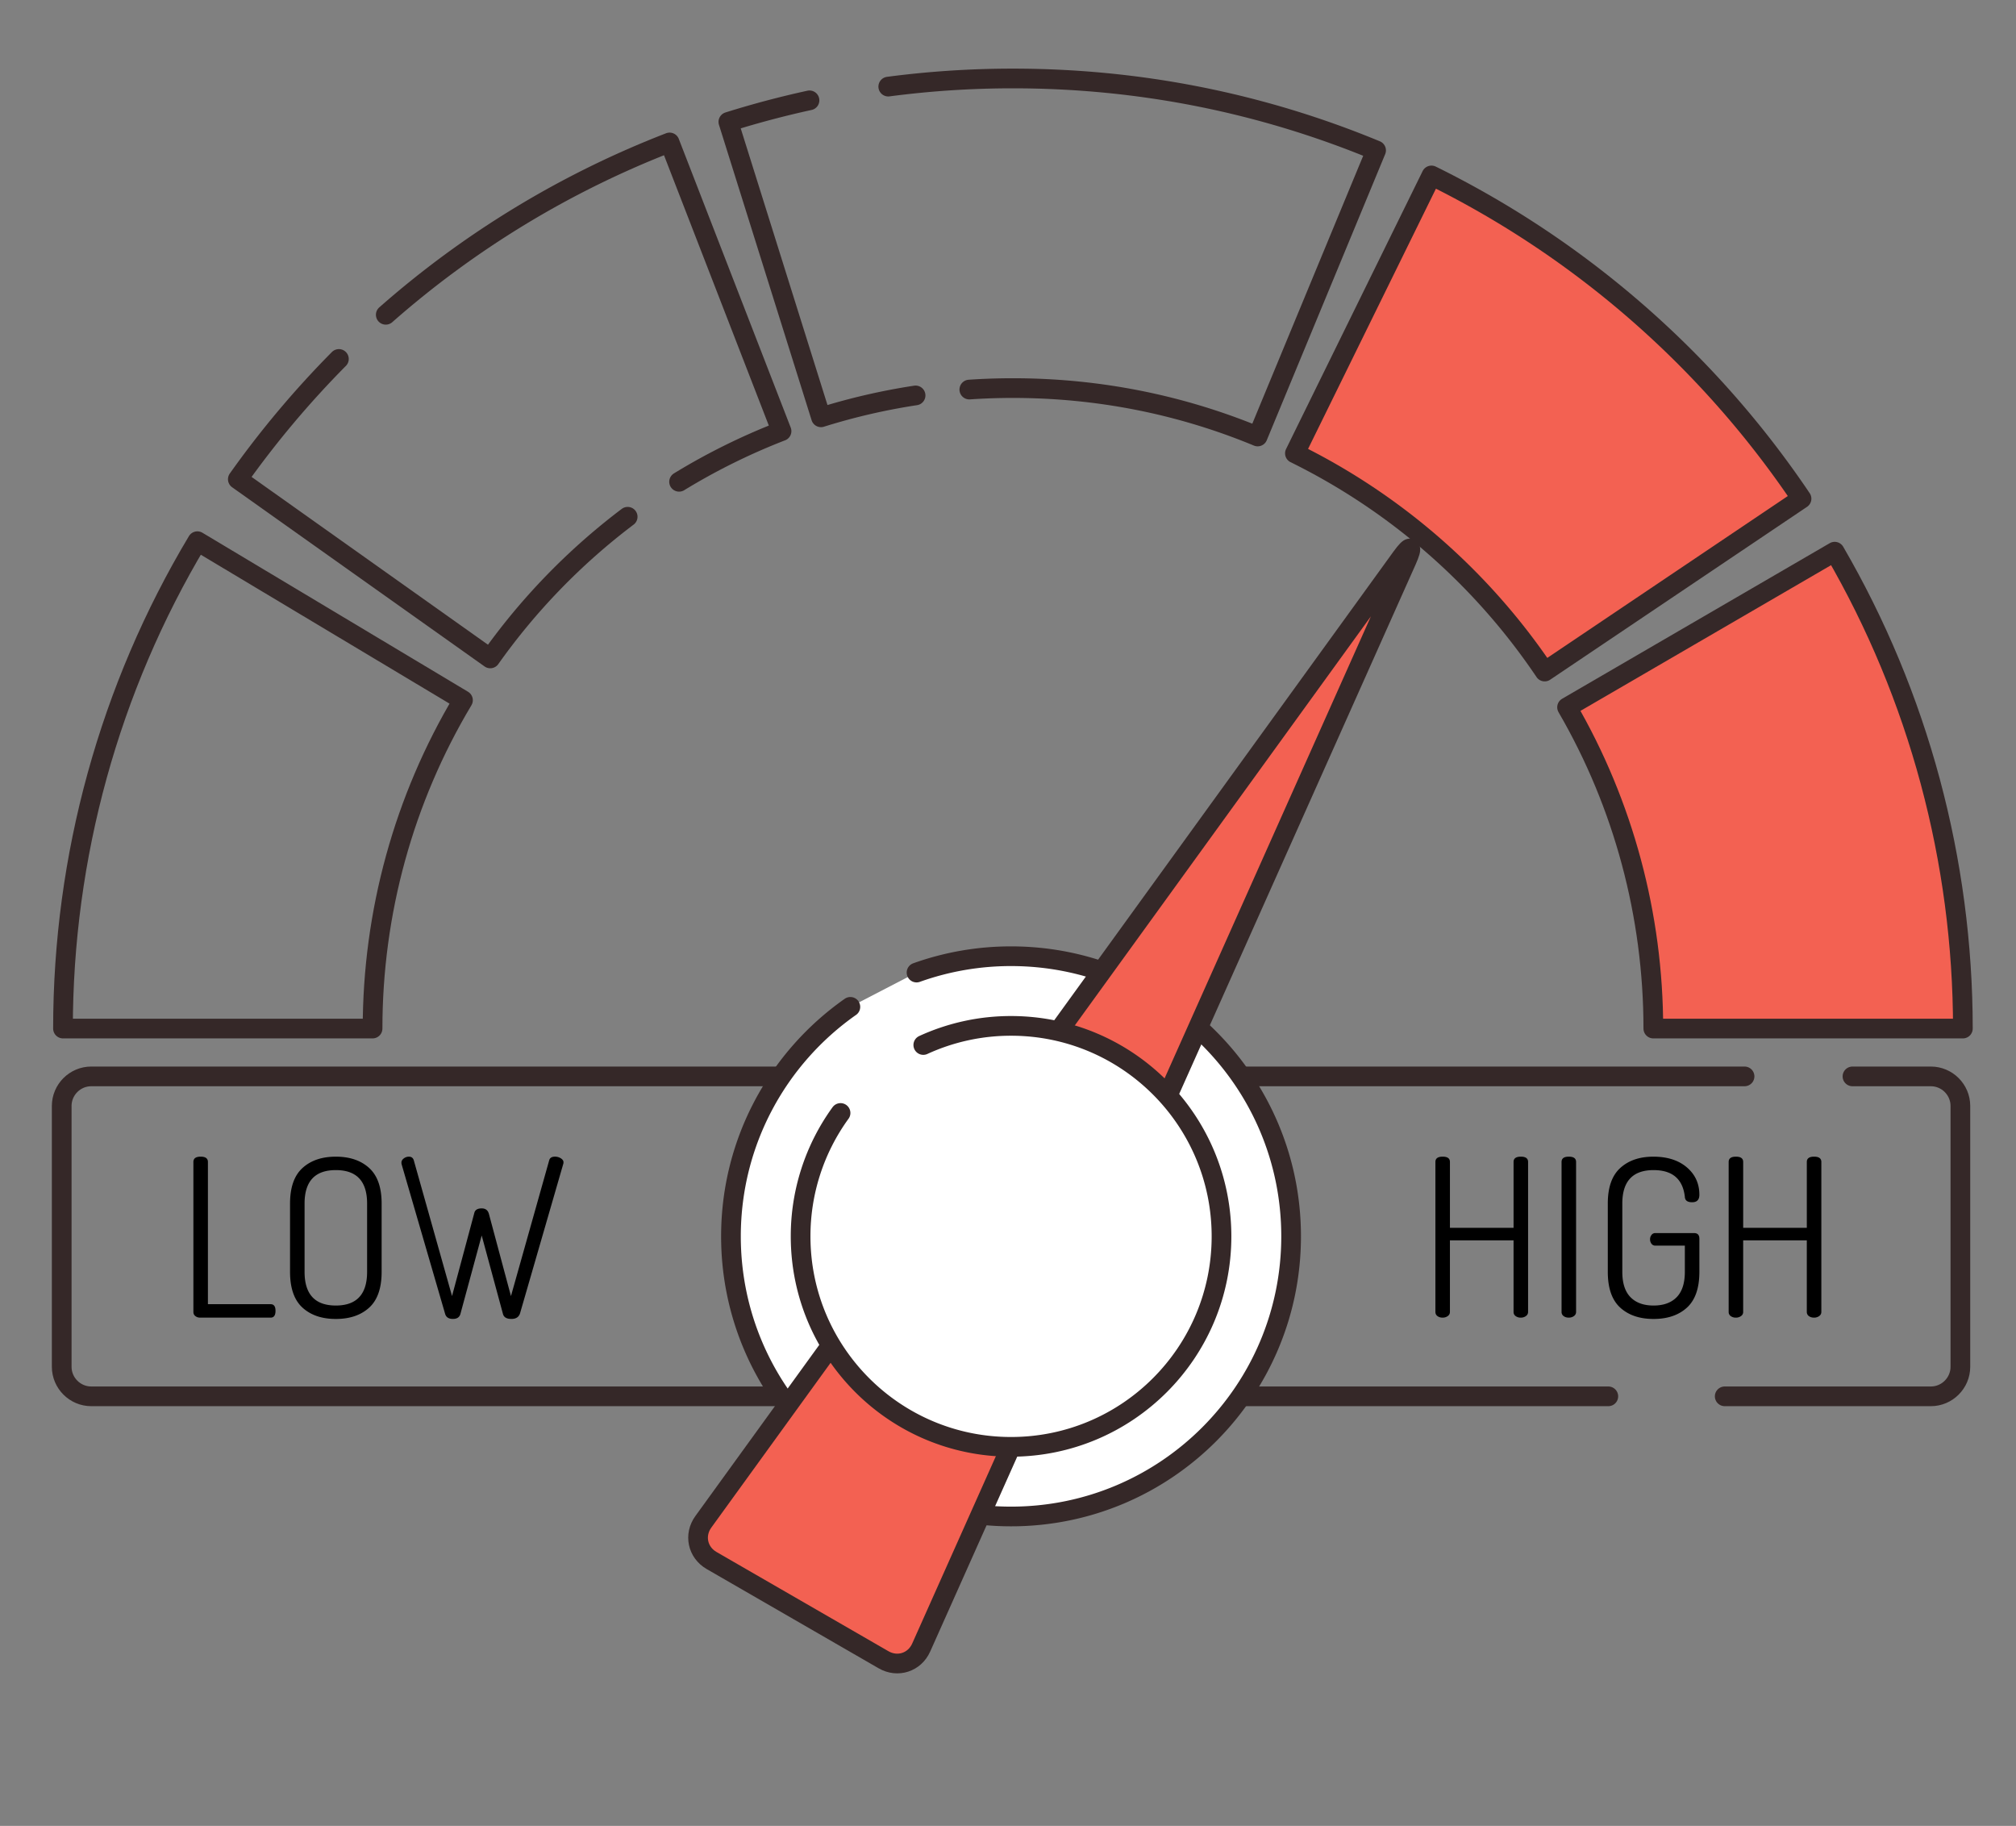
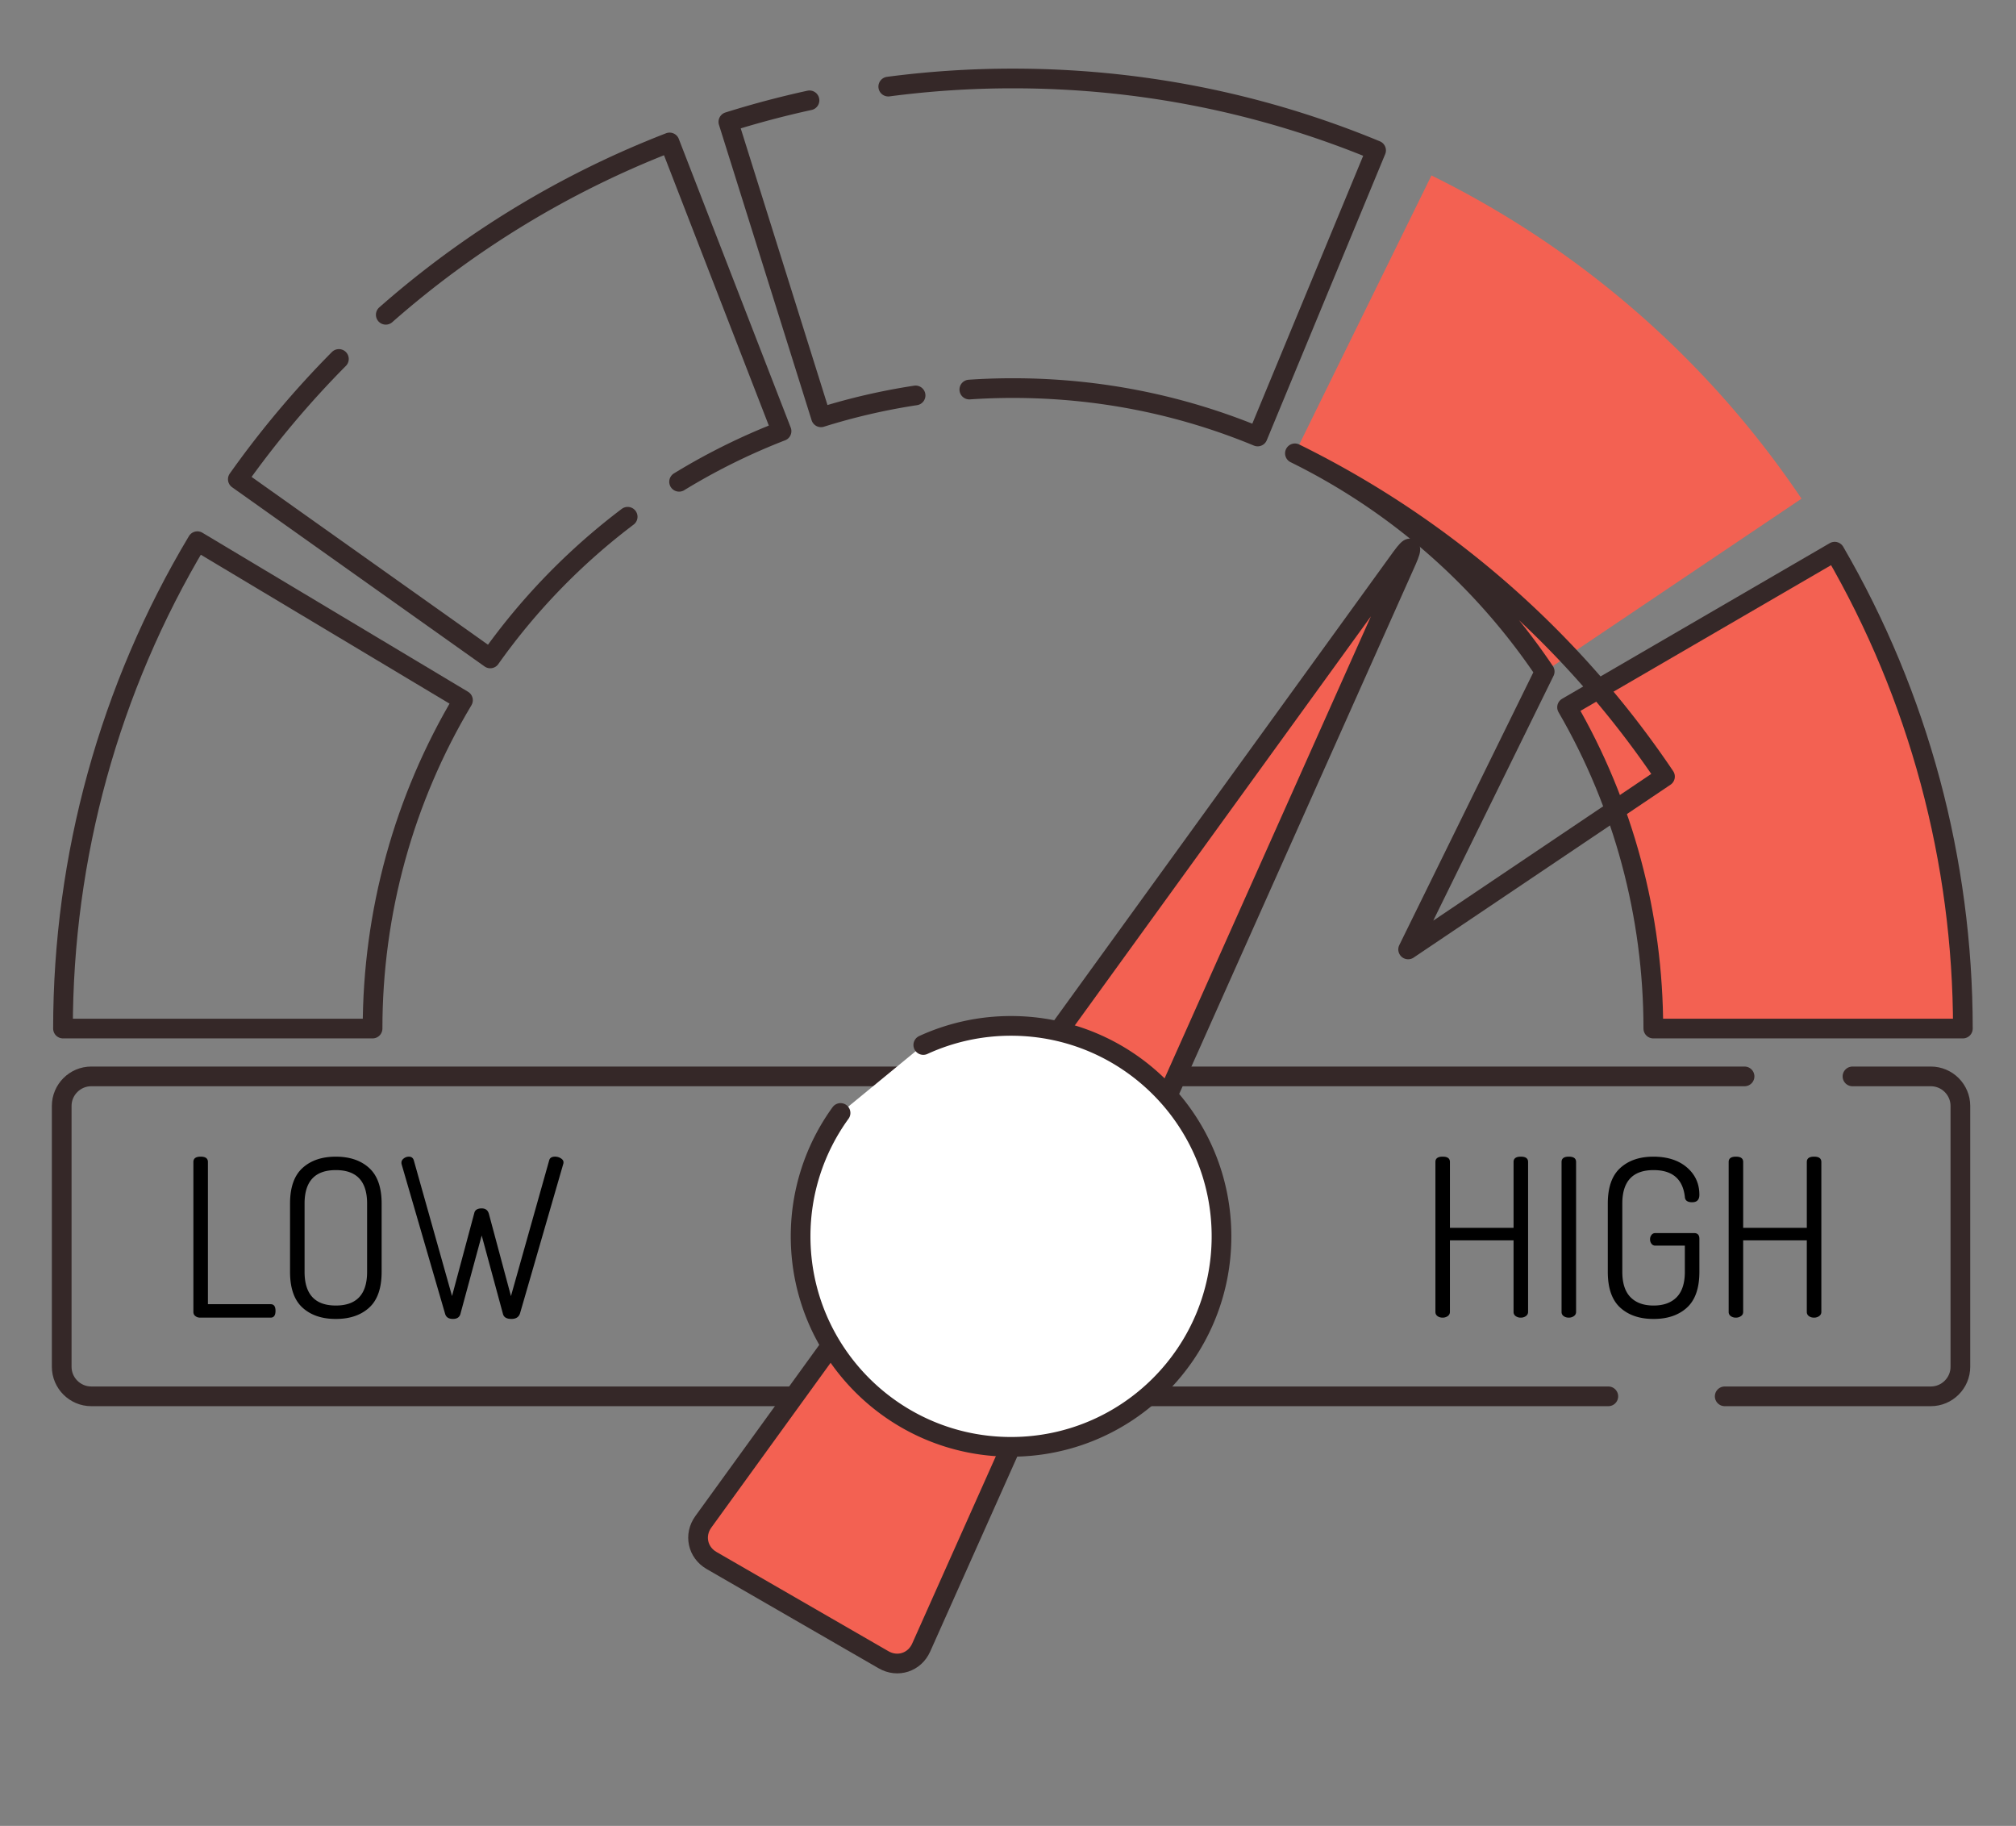
<svg xmlns="http://www.w3.org/2000/svg" width="204.767" height="185.428" version="1">
  <rect width="100%" height="100%" fill="#808080" stroke="none" />
  <path fill="#f36152" d="M199.371 104.454h-31.442c0-11.486-3.03-22.768-8.761-32.627l27.183-15.802c8.518 14.652 13.02 31.399 13.02 48.429z" />
  <path fill="none" stroke="#352828" stroke-linecap="round" stroke-linejoin="round" stroke-miterlimit="10" stroke-width="2" d="M199.371 104.454h-31.442c0-11.486-3.03-22.768-8.761-32.627l27.183-15.802c8.518 14.652 13.02 31.399 13.02 48.429z" />
  <path fill="#f36152" d="M156.895 68.197a65.396 65.396 0 0 0-25.369-22.159l13.869-28.22a96.9 96.9 0 0 1 37.587 32.825l-26.087 17.554z" />
-   <path fill="none" stroke="#352828" stroke-linecap="round" stroke-linejoin="round" stroke-miterlimit="10" stroke-width="2" d="M156.895 68.197a65.396 65.396 0 0 0-25.369-22.159l13.869-28.22a96.9 96.9 0 0 1 37.587 32.825l-26.087 17.554z" />
+   <path fill="none" stroke="#352828" stroke-linecap="round" stroke-linejoin="round" stroke-miterlimit="10" stroke-width="2" d="M156.895 68.197a65.396 65.396 0 0 0-25.369-22.159a96.9 96.9 0 0 1 37.587 32.825l-26.087 17.554z" />
  <g fill="none" stroke="#352828" stroke-linecap="round" stroke-linejoin="round" stroke-miterlimit="10" stroke-width="2">
    <path d="M92.996 40.157a64.684 64.684 0 0 0-9.605 2.222l-9.41-30.002a95.649 95.649 0 0 1 8.24-2.187M90.222 8.795a97.125 97.125 0 0 1 12.663-.826c12.766 0 25.176 2.458 36.885 7.305l-12.028 29.052c-7.877-3.26-16.238-4.914-24.856-4.914-1.482 0-2.96.05-4.43.149" />
  </g>
  <g fill="none" stroke="#352828" stroke-linecap="round" stroke-linejoin="round" stroke-miterlimit="10" stroke-width="2">
    <path d="M63.753 52.479a65.423 65.423 0 0 0-13.957 14.385l-25.64-18.197a97.398 97.398 0 0 1 10.266-12.213M39.183 31.967a96.234 96.234 0 0 1 28.829-17.5l11.369 29.316a64.933 64.933 0 0 0-10.405 5.144" />
  </g>
  <path fill="none" stroke="#352828" stroke-linecap="round" stroke-linejoin="round" stroke-miterlimit="10" stroke-width="2" d="M37.842 104.454H6.398c0-17.463 4.72-34.579 13.649-49.494l26.978 16.149c-6.007 10.038-9.183 21.568-9.183 33.345zM188.157 109.312h7.961c1.65 0 3 1.35 3 3v26.49c0 1.65-1.35 3-3 3H175.18M163.359 141.802H9.268c-1.65 0-3-1.35-3-3v-26.49c0-1.65 1.35-3 3-3h167.928" />
-   <path fill="#fff" stroke="#352828" stroke-linecap="round" stroke-linejoin="round" stroke-miterlimit="10" stroke-width="2" d="M93.095 98.767a28.432 28.432 0 0 1 9.598-1.659c15.711 0 28.447 12.736 28.447 28.449 0 15.711-12.736 28.447-28.447 28.447-15.712 0-28.449-12.736-28.449-28.447 0-9.64 4.794-18.161 12.129-23.306" />
  <path fill="#f36152" d="M93.566 167.315c-.673 1.507-2.393 2.064-3.822 1.24l-17.466-10.079c-1.429-.824-1.807-2.593-.839-3.929l70.897-97.932c.967-1.336 1.208-1.198.535.309L93.566 167.315z" />
  <path fill="none" stroke="#352828" stroke-linecap="round" stroke-linejoin="round" stroke-miterlimit="10" stroke-width="2" d="M93.566 167.315c-.673 1.507-2.393 2.064-3.822 1.24l-17.466-10.079c-1.429-.824-1.807-2.593-.839-3.929l70.897-97.932c.967-1.336 1.208-1.198.535.309L93.566 167.315z" />
  <path fill="#fff" stroke="#352828" stroke-linecap="round" stroke-linejoin="round" stroke-miterlimit="10" stroke-width="2" d="M93.78 106.123a21.321 21.321 0 0 1 8.914-1.941c11.805 0 21.375 9.57 21.375 21.375s-9.57 21.375-21.375 21.375-21.375-9.57-21.375-21.375a21.28 21.28 0 0 1 4.056-12.53" />
  <g>
    <path d="M19.643 133.229V118c0-.358.246-.537.737-.537.493 0 .738.179.738.537v14.446h6.373c.328 0 .493.224.493.67 0 .463-.165.694-.493.694h-7.178c-.179 0-.335-.053-.47-.157s-.2-.245-.2-.424zM29.46 129.159v-6.932c0-1.641.421-2.844 1.264-3.611.842-.769 1.971-1.152 3.388-1.152 1.416 0 2.545.384 3.387 1.152.843.768 1.264 1.971 1.264 3.611v6.932c0 1.655-.421 2.866-1.264 3.635-.842.768-1.971 1.151-3.387 1.151-1.417 0-2.546-.384-3.388-1.151-.843-.769-1.264-1.98-1.264-3.635zm1.476 0c0 2.281 1.058 3.422 3.175 3.422s3.176-1.141 3.176-3.422v-6.932c0-2.267-1.059-3.399-3.176-3.399s-3.175 1.133-3.175 3.399v6.932zM40.775 118.068c0-.164.08-.306.239-.426a.844.844 0 0 1 .516-.179c.277 0 .448.143.515.426l3.868 13.73 2.259-8.424c.072-.318.323-.478.755-.478.389 0 .633.189.734.566l2.237 8.341 3.895-13.829c.075-.223.271-.333.586-.333.21 0 .405.057.585.169.18.113.27.246.27.401 0 .07-.008.127-.023.169l-4.387 15.16c-.118.387-.41.582-.879.582-.484 0-.77-.168-.858-.503l-2.161-7.973-2.14 7.89c-.08.391-.34.586-.78.586s-.707-.179-.801-.538l-4.41-15.16a.668.668 0 0 1-.02-.177z" />
  </g>
  <g>
    <path d="M145.796 133.229V118c0-.358.245-.537.737-.537s.738.179.738.537v6.687h6.463V118c0-.358.245-.537.738-.537.491 0 .737.179.737.537v15.229c0 .179-.075.32-.224.425a.876.876 0 0 1-.514.157.857.857 0 0 1-.525-.157.5.5 0 0 1-.213-.425v-7.267h-6.463v7.267c0 .179-.075.32-.224.425a.877.877 0 0 1-.515.157c-.209 0-.384-.053-.525-.157s-.21-.246-.21-.425zM158.609 133.229V118c0-.358.246-.537.737-.537.492 0 .738.179.738.537v15.229c0 .179-.075.32-.224.425s-.32.157-.515.157c-.209 0-.384-.053-.525-.157s-.211-.246-.211-.425zM163.305 129.159v-6.932c0-1.641.421-2.844 1.264-3.611.842-.769 1.964-1.152 3.366-1.152 1.415 0 2.548.361 3.398 1.084.85.725 1.274 1.651 1.274 2.785 0 .507-.246.76-.737.76-.478 0-.725-.186-.739-.56-.208-1.803-1.267-2.705-3.175-2.705-2.116 0-3.176 1.133-3.176 3.399v6.932c0 1.148.275 2.006.828 2.571.551.567 1.334.851 2.348.851 1.013 0 1.796-.283 2.348-.851.552-.565.827-1.423.827-2.571v-2.66h-2.996a.466.466 0 0 1-.391-.19.728.728 0 0 1-.146-.459.69.69 0 0 1 .146-.436.463.463 0 0 1 .391-.19h3.936c.358 0 .537.194.537.581v3.354c0 1.655-.422 2.866-1.264 3.635-.842.768-1.972 1.151-3.388 1.151-1.417 0-2.546-.384-3.388-1.151-.842-.769-1.263-1.98-1.263-3.635zM175.582 133.229V118c0-.358.246-.537.737-.537.492 0 .738.179.738.537v6.687h6.463V118c0-.358.246-.537.738-.537.491 0 .737.179.737.537v15.229c0 .179-.074.32-.223.425a.881.881 0 0 1-.515.157c-.21 0-.385-.053-.526-.157s-.212-.246-.212-.425v-7.267h-6.463v7.267a.49.49 0 0 1-.225.425.871.871 0 0 1-.514.157.868.868 0 0 1-.526-.157.503.503 0 0 1-.209-.425z" />
  </g>
</svg>